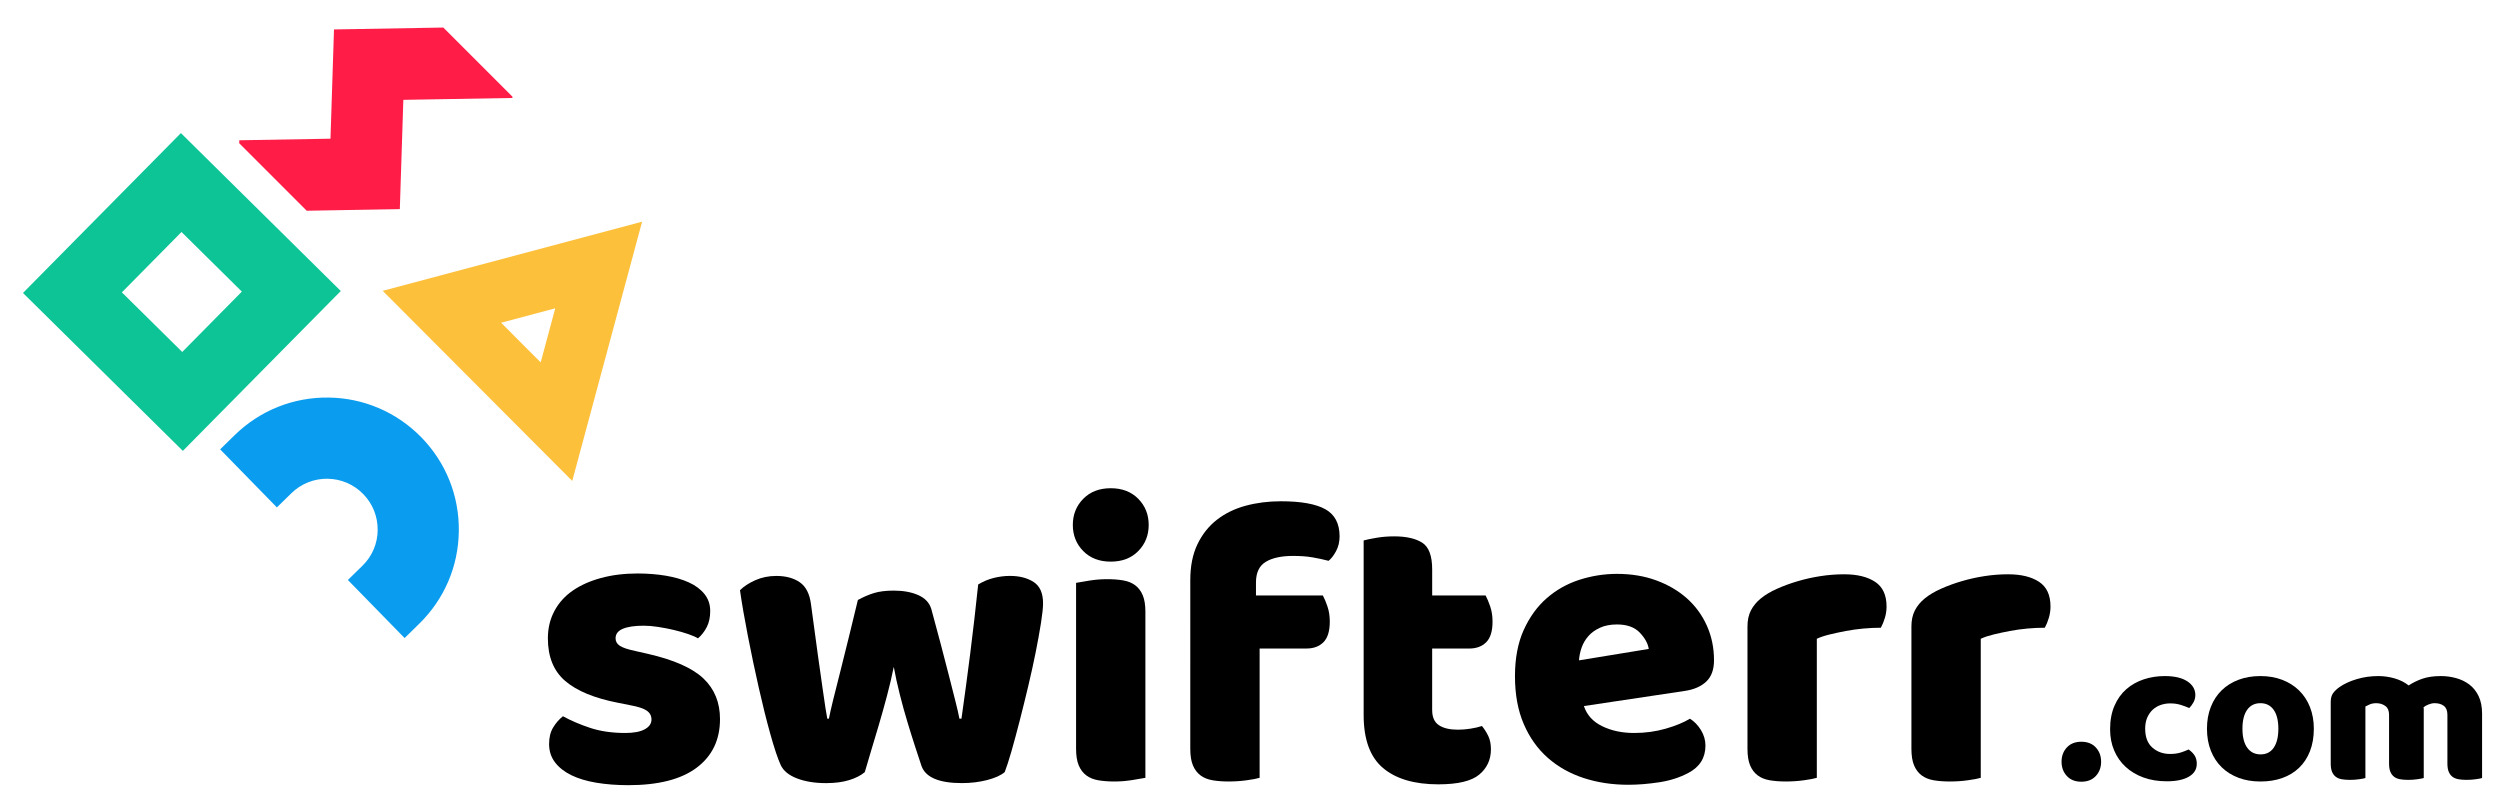
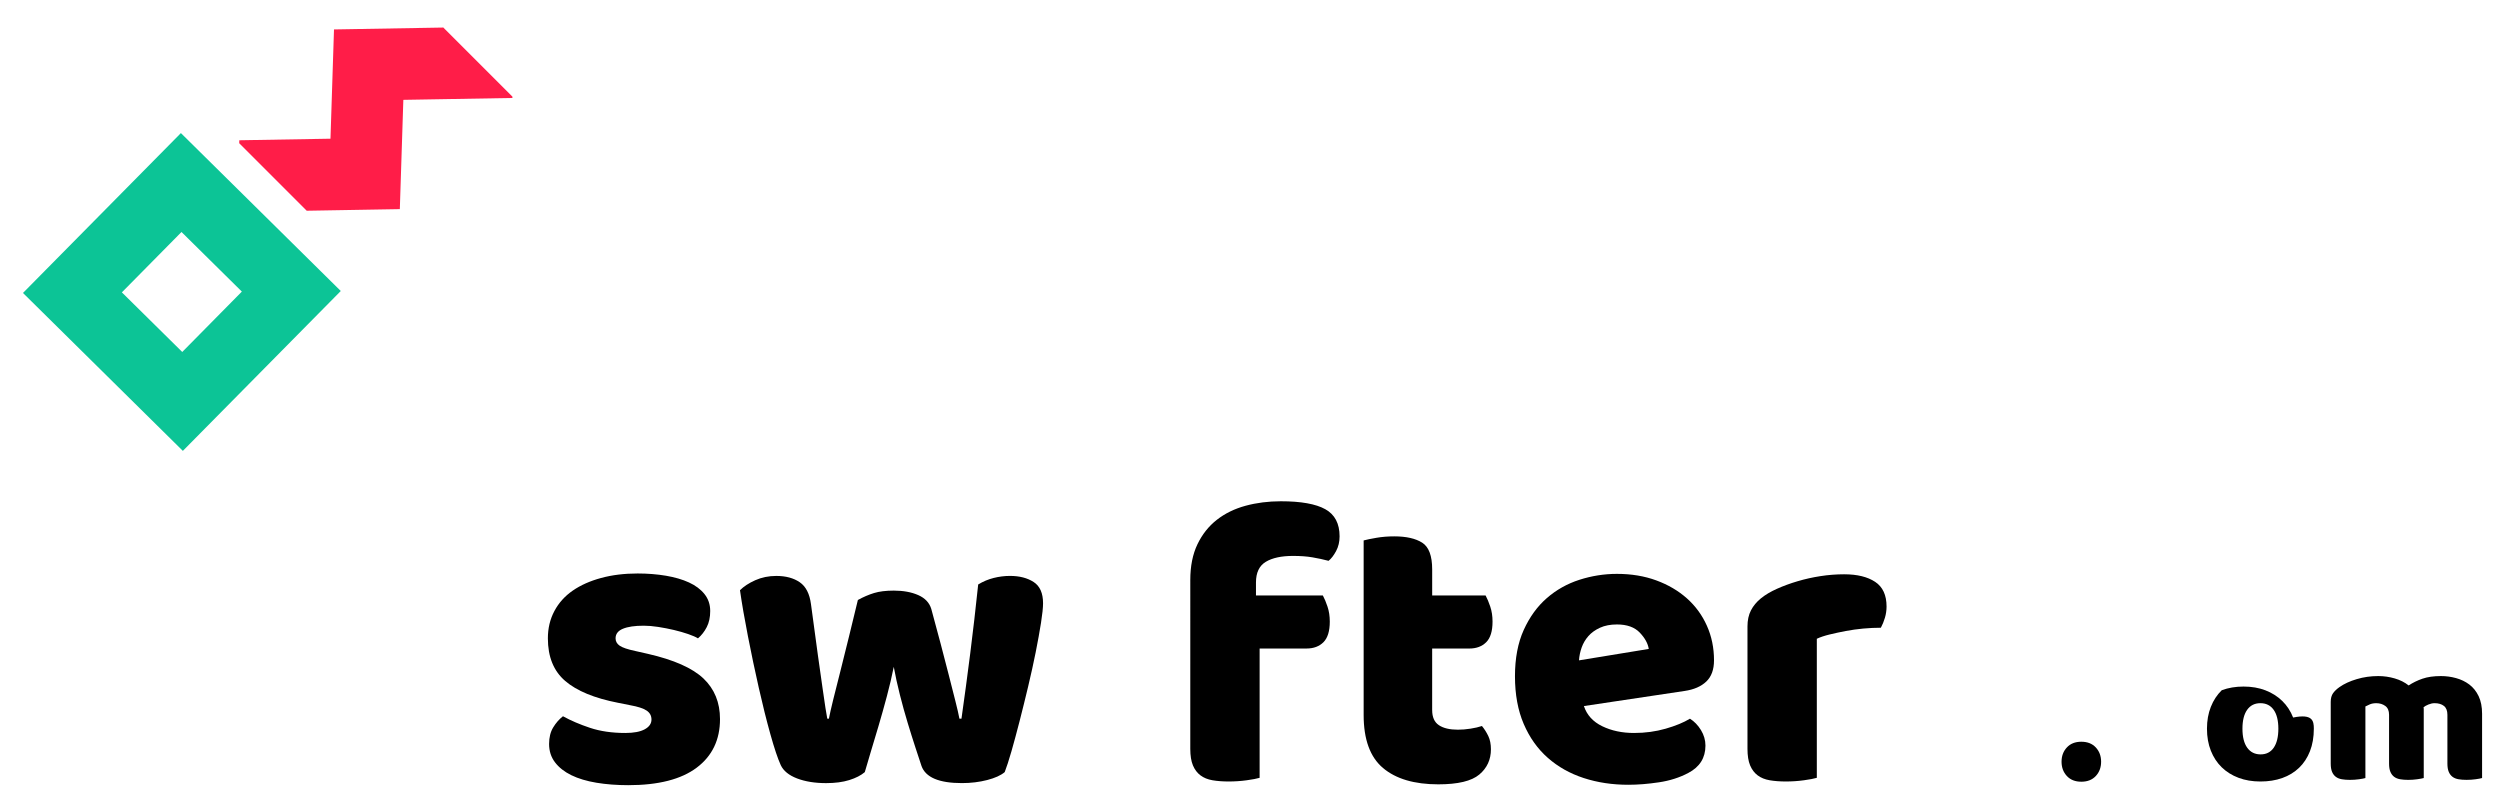
<svg xmlns="http://www.w3.org/2000/svg" version="1.1" id="Layer_1" x="0px" y="0px" width="179.964px" height="58.333px" viewBox="0 0 179.964 58.333" enable-background="new 0 0 179.964 58.333" xml:space="preserve">
  <g>
    <path d="M51.83,51.764c0,1.488-0.558,2.653-1.674,3.494c-1.115,0.841-2.759,1.263-4.933,1.263c-0.822,0-1.585-0.059-2.29-0.176   c-0.705-0.118-1.306-0.299-1.806-0.543c-0.5-0.245-0.891-0.553-1.174-0.925c-0.284-0.372-0.426-0.812-0.426-1.321   c0-0.47,0.097-0.866,0.293-1.189c0.195-0.323,0.43-0.592,0.705-0.808c0.567,0.313,1.218,0.592,1.952,0.836   c0.734,0.245,1.58,0.368,2.54,0.368c0.606,0,1.071-0.088,1.395-0.265c0.323-0.176,0.485-0.411,0.485-0.704   c0-0.274-0.118-0.49-0.353-0.646c-0.235-0.157-0.626-0.284-1.174-0.382l-0.881-0.176c-1.703-0.333-2.97-0.856-3.802-1.571   c-0.832-0.714-1.248-1.737-1.248-3.068c0-0.724,0.156-1.38,0.47-1.968c0.313-0.587,0.753-1.076,1.321-1.468s1.248-0.695,2.041-0.91   c0.793-0.215,1.668-0.323,2.628-0.323c0.724,0,1.404,0.055,2.041,0.162c0.635,0.108,1.189,0.269,1.658,0.485   c0.47,0.215,0.842,0.494,1.116,0.837c0.274,0.343,0.411,0.748,0.411,1.218c0,0.45-0.083,0.837-0.25,1.16s-0.377,0.592-0.631,0.808   c-0.157-0.098-0.392-0.201-0.705-0.309s-0.656-0.205-1.027-0.294c-0.373-0.087-0.749-0.161-1.131-0.22   c-0.382-0.059-0.729-0.088-1.042-0.088c-0.646,0-1.145,0.073-1.498,0.22c-0.353,0.146-0.529,0.376-0.529,0.69   c0,0.216,0.098,0.392,0.293,0.528c0.196,0.137,0.568,0.264,1.117,0.381l0.91,0.206c1.879,0.431,3.215,1.023,4.008,1.776   C51.433,49.597,51.83,50.57,51.83,51.764z" />
    <path d="M62.253,55.582c-0.274,0.234-0.646,0.425-1.115,0.572s-1.028,0.22-1.674,0.22c-0.803,0-1.498-0.113-2.085-0.337   c-0.587-0.225-0.979-0.543-1.174-0.954c-0.216-0.47-0.465-1.214-0.749-2.231c-0.284-1.018-0.563-2.134-0.836-3.348   c-0.275-1.214-0.534-2.447-0.779-3.7c-0.245-1.252-0.436-2.358-0.573-3.317c0.274-0.273,0.642-0.514,1.102-0.72   c0.46-0.205,0.964-0.308,1.512-0.308c0.686,0,1.249,0.152,1.689,0.455s0.709,0.827,0.807,1.571   c0.195,1.487,0.362,2.715,0.499,3.685c0.137,0.969,0.25,1.762,0.337,2.378c0.088,0.617,0.157,1.087,0.206,1.409   c0.048,0.323,0.093,0.583,0.132,0.778h0.117c0.06-0.313,0.162-0.768,0.309-1.365c0.147-0.597,0.318-1.277,0.514-2.041   c0.196-0.763,0.401-1.59,0.617-2.481c0.216-0.891,0.43-1.776,0.646-2.658c0.391-0.215,0.778-0.382,1.16-0.499   c0.381-0.117,0.856-0.176,1.424-0.176c0.685,0,1.272,0.108,1.761,0.323c0.49,0.216,0.803,0.548,0.94,0.998   c0.235,0.861,0.459,1.698,0.675,2.51c0.215,0.813,0.411,1.566,0.587,2.261c0.176,0.695,0.333,1.312,0.47,1.85   c0.136,0.539,0.235,0.964,0.293,1.277h0.147c0.215-1.507,0.425-3.073,0.631-4.698c0.206-1.625,0.396-3.279,0.572-4.962   c0.353-0.215,0.725-0.372,1.116-0.47c0.392-0.098,0.783-0.147,1.175-0.147c0.685,0,1.252,0.147,1.703,0.44   c0.45,0.293,0.676,0.803,0.676,1.527c0,0.313-0.049,0.783-0.147,1.409c-0.099,0.627-0.226,1.332-0.382,2.114   c-0.157,0.783-0.338,1.605-0.543,2.467c-0.205,0.861-0.411,1.693-0.617,2.496c-0.206,0.802-0.401,1.526-0.586,2.172   c-0.187,0.646-0.348,1.145-0.485,1.498c-0.274,0.234-0.695,0.425-1.263,0.572c-0.568,0.147-1.174,0.22-1.821,0.22   c-1.644,0-2.613-0.411-2.906-1.233c-0.118-0.353-0.265-0.798-0.44-1.336c-0.176-0.538-0.363-1.131-0.558-1.776   c-0.196-0.646-0.382-1.316-0.558-2.012c-0.176-0.694-0.323-1.365-0.44-2.011c-0.138,0.685-0.304,1.395-0.5,2.129   c-0.196,0.734-0.396,1.448-0.602,2.143c-0.206,0.695-0.396,1.332-0.572,1.909C62.488,54.764,62.351,55.229,62.253,55.582z" />
-     <path d="M77.228,37.788c0-0.744,0.249-1.37,0.748-1.879c0.5-0.509,1.16-0.764,1.982-0.764s1.483,0.255,1.982,0.764   c0.5,0.509,0.749,1.135,0.749,1.879c0,0.744-0.249,1.37-0.749,1.879c-0.499,0.509-1.16,0.763-1.982,0.763s-1.483-0.254-1.982-0.763   C77.477,39.158,77.228,38.532,77.228,37.788z M82.454,55.992c-0.216,0.039-0.534,0.093-0.954,0.162   c-0.421,0.068-0.847,0.103-1.277,0.103s-0.818-0.03-1.16-0.088c-0.343-0.059-0.632-0.176-0.867-0.353   c-0.234-0.176-0.416-0.416-0.543-0.719c-0.127-0.303-0.191-0.7-0.191-1.189V41.957c0.215-0.039,0.533-0.093,0.954-0.162   c0.421-0.068,0.846-0.103,1.277-0.103c0.431,0,0.817,0.029,1.16,0.088c0.342,0.059,0.631,0.176,0.866,0.352   c0.235,0.176,0.415,0.417,0.543,0.719c0.127,0.304,0.19,0.701,0.19,1.189V55.992z" />
    <path d="M85.684,41.751c0-0.999,0.171-1.854,0.514-2.569c0.342-0.714,0.808-1.302,1.395-1.762c0.587-0.459,1.276-0.797,2.07-1.013   c0.792-0.215,1.64-0.323,2.539-0.323c1.449,0,2.516,0.191,3.201,0.572c0.685,0.382,1.028,1.033,1.028,1.953   c0,0.392-0.083,0.744-0.25,1.057s-0.348,0.548-0.543,0.705c-0.372-0.099-0.758-0.181-1.159-0.25   c-0.401-0.069-0.866-0.103-1.395-0.103c-0.842,0-1.497,0.142-1.967,0.426c-0.469,0.284-0.705,0.778-0.705,1.483v0.939h4.815   c0.117,0.216,0.229,0.485,0.337,0.808c0.107,0.323,0.162,0.68,0.162,1.072c0,0.685-0.152,1.179-0.455,1.483   c-0.304,0.303-0.71,0.455-1.219,0.455h-3.377v9.308c-0.195,0.059-0.504,0.118-0.925,0.176s-0.856,0.088-1.307,0.088   c-0.431,0-0.818-0.03-1.16-0.088c-0.343-0.059-0.632-0.176-0.866-0.353c-0.235-0.176-0.416-0.416-0.543-0.719   c-0.127-0.303-0.19-0.7-0.19-1.189V41.751z" />
    <path d="M103.096,51.118c0,0.509,0.162,0.872,0.485,1.086c0.322,0.215,0.778,0.323,1.365,0.323c0.294,0,0.597-0.024,0.911-0.074   c0.313-0.049,0.587-0.112,0.822-0.191c0.177,0.216,0.328,0.455,0.456,0.72c0.126,0.265,0.19,0.583,0.19,0.954   c0,0.744-0.279,1.351-0.837,1.82c-0.558,0.47-1.542,0.705-2.951,0.705c-1.723,0-3.049-0.392-3.979-1.175   c-0.93-0.783-1.395-2.055-1.395-3.817V38.904c0.215-0.059,0.523-0.123,0.925-0.191c0.401-0.069,0.827-0.103,1.278-0.103   c0.861,0,1.531,0.151,2.011,0.455c0.479,0.304,0.719,0.945,0.719,1.924v1.878h3.846c0.117,0.216,0.23,0.485,0.338,0.808   c0.107,0.323,0.161,0.68,0.161,1.072c0,0.685-0.151,1.179-0.455,1.483c-0.304,0.303-0.71,0.455-1.219,0.455h-2.672V51.118z" />
    <path d="M117.218,56.492c-1.154,0-2.227-0.162-3.215-0.485c-0.989-0.323-1.85-0.807-2.583-1.454   c-0.735-0.646-1.312-1.458-1.733-2.437c-0.421-0.978-0.631-2.124-0.631-3.435c0-1.292,0.21-2.402,0.631-3.333   c0.421-0.929,0.974-1.693,1.659-2.29c0.685-0.597,1.468-1.037,2.349-1.321c0.881-0.283,1.781-0.426,2.701-0.426   c1.038,0,1.982,0.157,2.834,0.47c0.851,0.313,1.585,0.744,2.202,1.292c0.616,0.548,1.096,1.204,1.438,1.968   c0.343,0.763,0.514,1.595,0.514,2.496c0,0.666-0.186,1.174-0.558,1.527s-0.891,0.578-1.556,0.675l-7.252,1.087   c0.214,0.646,0.655,1.13,1.321,1.453c0.666,0.323,1.429,0.485,2.291,0.485c0.802,0,1.561-0.103,2.276-0.309   c0.714-0.205,1.296-0.445,1.747-0.719c0.313,0.196,0.577,0.47,0.793,0.822c0.214,0.353,0.322,0.724,0.322,1.115   c0,0.881-0.411,1.538-1.233,1.968c-0.626,0.333-1.332,0.558-2.114,0.675C118.638,56.433,117.904,56.492,117.218,56.492z    M116.396,44.952c-0.469,0-0.875,0.078-1.218,0.235c-0.343,0.157-0.622,0.357-0.837,0.602c-0.215,0.245-0.376,0.519-0.484,0.822   c-0.108,0.304-0.172,0.612-0.191,0.925l5.021-0.822c-0.059-0.391-0.274-0.783-0.646-1.174S117.121,44.952,116.396,44.952z" />
    <path d="M130.784,55.992c-0.196,0.059-0.504,0.118-0.925,0.176s-0.856,0.088-1.306,0.088c-0.431,0-0.818-0.03-1.16-0.088   c-0.343-0.059-0.632-0.176-0.867-0.353c-0.235-0.176-0.416-0.416-0.543-0.719c-0.127-0.303-0.19-0.7-0.19-1.189v-8.809   c0-0.45,0.083-0.837,0.25-1.16c0.167-0.323,0.406-0.612,0.719-0.867c0.313-0.254,0.7-0.484,1.16-0.689   c0.46-0.206,0.954-0.387,1.483-0.543c0.528-0.157,1.076-0.279,1.644-0.367c0.568-0.088,1.135-0.132,1.703-0.132   c0.94,0,1.684,0.182,2.231,0.544c0.548,0.362,0.822,0.954,0.822,1.776c0,0.274-0.039,0.542-0.117,0.807   c-0.079,0.265-0.176,0.504-0.293,0.72c-0.412,0-0.833,0.02-1.263,0.059c-0.431,0.04-0.852,0.099-1.263,0.176   c-0.411,0.079-0.798,0.162-1.16,0.25s-0.67,0.19-0.924,0.309V55.992z" />
-     <path d="M142.587,55.992c-0.196,0.059-0.504,0.118-0.925,0.176c-0.421,0.059-0.856,0.088-1.307,0.088   c-0.431,0-0.817-0.03-1.16-0.088c-0.342-0.059-0.631-0.176-0.866-0.353c-0.234-0.176-0.417-0.416-0.543-0.719   c-0.127-0.303-0.191-0.7-0.191-1.189v-8.809c0-0.45,0.083-0.837,0.25-1.16c0.166-0.323,0.406-0.612,0.719-0.867   c0.313-0.254,0.7-0.484,1.16-0.689c0.459-0.206,0.955-0.387,1.483-0.543c0.528-0.157,1.076-0.279,1.644-0.367   c0.568-0.088,1.135-0.132,1.703-0.132c0.94,0,1.684,0.182,2.231,0.544c0.548,0.362,0.822,0.954,0.822,1.776   c0,0.274-0.04,0.542-0.117,0.807c-0.078,0.265-0.176,0.504-0.293,0.72c-0.412,0-0.833,0.02-1.263,0.059   c-0.431,0.04-0.852,0.099-1.263,0.176c-0.411,0.079-0.798,0.162-1.16,0.25s-0.671,0.19-0.925,0.309V55.992z" />
  </g>
  <g>
    <path d="M148.402,54.833c0-0.411,0.127-0.753,0.382-1.027c0.254-0.274,0.602-0.412,1.042-0.412s0.788,0.138,1.042,0.412   c0.254,0.274,0.382,0.616,0.382,1.027s-0.127,0.754-0.382,1.028c-0.255,0.274-0.602,0.411-1.042,0.411s-0.789-0.137-1.042-0.411   C148.529,55.586,148.402,55.244,148.402,54.833z" />
-     <path d="M156.227,50.634c-0.245,0-0.477,0.039-0.697,0.117s-0.412,0.193-0.573,0.345c-0.161,0.151-0.291,0.34-0.389,0.565   c-0.098,0.225-0.146,0.489-0.146,0.792c0,0.607,0.173,1.062,0.521,1.366c0.348,0.303,0.771,0.455,1.27,0.455   c0.293,0,0.548-0.034,0.764-0.103c0.215-0.068,0.405-0.141,0.572-0.22c0.195,0.138,0.342,0.287,0.44,0.447   c0.098,0.162,0.147,0.355,0.147,0.581c0,0.401-0.191,0.712-0.573,0.932c-0.382,0.221-0.91,0.331-1.585,0.331   c-0.617,0-1.174-0.091-1.674-0.271c-0.499-0.181-0.927-0.436-1.284-0.764c-0.358-0.328-0.634-0.722-0.83-1.182   c-0.196-0.46-0.293-0.969-0.293-1.527c0-0.646,0.105-1.211,0.316-1.695c0.21-0.484,0.496-0.883,0.858-1.197   c0.362-0.313,0.781-0.548,1.255-0.705c0.475-0.156,0.977-0.234,1.505-0.234c0.705,0,1.248,0.127,1.63,0.382   c0.381,0.255,0.572,0.583,0.572,0.984c0,0.185-0.044,0.359-0.132,0.521c-0.088,0.161-0.191,0.3-0.309,0.418   c-0.167-0.078-0.367-0.154-0.602-0.228C156.755,50.67,156.5,50.634,156.227,50.634z" />
-     <path d="M166.563,52.454c0,0.607-0.094,1.147-0.279,1.622c-0.186,0.475-0.448,0.874-0.786,1.197   c-0.337,0.323-0.741,0.568-1.21,0.734c-0.47,0.167-0.994,0.25-1.571,0.25s-1.101-0.088-1.571-0.265   c-0.469-0.176-0.874-0.428-1.211-0.755c-0.338-0.328-0.6-0.728-0.786-1.197c-0.186-0.469-0.279-0.998-0.279-1.585   c0-0.578,0.093-1.101,0.279-1.571c0.186-0.47,0.448-0.869,0.786-1.197c0.337-0.328,0.742-0.58,1.211-0.755   c0.47-0.176,0.993-0.265,1.571-0.265s1.101,0.09,1.571,0.271c0.47,0.181,0.873,0.436,1.21,0.764c0.338,0.328,0.6,0.727,0.786,1.196   C166.469,51.368,166.563,51.887,166.563,52.454z M161.424,52.454c0,0.598,0.115,1.055,0.345,1.373   c0.229,0.318,0.55,0.478,0.962,0.478c0.411,0,0.727-0.162,0.947-0.484c0.22-0.323,0.331-0.778,0.331-1.366   c0-0.587-0.113-1.04-0.338-1.358c-0.226-0.318-0.543-0.478-0.955-0.478c-0.411,0-0.729,0.16-0.954,0.478   C161.537,51.415,161.424,51.867,161.424,52.454z" />
+     <path d="M166.563,52.454c0,0.607-0.094,1.147-0.279,1.622c-0.186,0.475-0.448,0.874-0.786,1.197   c-0.337,0.323-0.741,0.568-1.21,0.734c-0.47,0.167-0.994,0.25-1.571,0.25s-1.101-0.088-1.571-0.265   c-0.469-0.176-0.874-0.428-1.211-0.755c-0.338-0.328-0.6-0.728-0.786-1.197c-0.186-0.469-0.279-0.998-0.279-1.585   c0-0.578,0.093-1.101,0.279-1.571c0.186-0.47,0.448-0.869,0.786-1.197c0.47-0.176,0.993-0.265,1.571-0.265s1.101,0.09,1.571,0.271c0.47,0.181,0.873,0.436,1.21,0.764c0.338,0.328,0.6,0.727,0.786,1.196   C166.469,51.368,166.563,51.887,166.563,52.454z M161.424,52.454c0,0.598,0.115,1.055,0.345,1.373   c0.229,0.318,0.55,0.478,0.962,0.478c0.411,0,0.727-0.162,0.947-0.484c0.22-0.323,0.331-0.778,0.331-1.366   c0-0.587-0.113-1.04-0.338-1.358c-0.226-0.318-0.543-0.478-0.955-0.478c-0.411,0-0.729,0.16-0.954,0.478   C161.537,51.415,161.424,51.867,161.424,52.454z" />
    <path d="M171.202,48.667c0.401,0,0.795,0.057,1.182,0.169c0.386,0.113,0.722,0.281,1.005,0.506   c0.293-0.196,0.624-0.357,0.991-0.485c0.367-0.127,0.81-0.19,1.329-0.19c0.372,0,0.736,0.049,1.093,0.147   c0.357,0.098,0.675,0.252,0.955,0.462c0.279,0.211,0.501,0.49,0.668,0.836c0.166,0.348,0.249,0.771,0.249,1.27v4.625   c-0.098,0.03-0.252,0.059-0.462,0.088c-0.211,0.03-0.428,0.044-0.654,0.044c-0.215,0-0.409-0.014-0.58-0.044   c-0.171-0.03-0.316-0.088-0.433-0.176c-0.117-0.088-0.208-0.208-0.271-0.36c-0.064-0.151-0.096-0.35-0.096-0.594v-3.509   c0-0.293-0.083-0.506-0.25-0.638c-0.167-0.132-0.392-0.199-0.676-0.199c-0.137,0-0.284,0.032-0.44,0.096   c-0.156,0.064-0.274,0.13-0.352,0.199c0.009,0.039,0.015,0.075,0.015,0.11c0,0.034,0,0.066,0,0.095v4.889   c-0.107,0.03-0.267,0.059-0.477,0.088c-0.211,0.03-0.424,0.044-0.639,0.044c-0.215,0-0.409-0.014-0.58-0.044   c-0.172-0.03-0.316-0.088-0.434-0.176c-0.117-0.088-0.208-0.208-0.271-0.36c-0.064-0.151-0.096-0.35-0.096-0.594v-3.509   c0-0.293-0.09-0.506-0.271-0.638c-0.181-0.132-0.398-0.199-0.653-0.199c-0.176,0-0.328,0.028-0.456,0.082   c-0.127,0.053-0.235,0.105-0.323,0.153v5.153c-0.098,0.03-0.252,0.059-0.463,0.088c-0.21,0.03-0.428,0.044-0.653,0.044   c-0.215,0-0.409-0.014-0.58-0.044s-0.316-0.088-0.433-0.176c-0.118-0.088-0.208-0.208-0.272-0.36   c-0.063-0.151-0.095-0.35-0.095-0.594v-4.434c0-0.264,0.056-0.475,0.169-0.632c0.112-0.156,0.267-0.303,0.462-0.44   c0.333-0.235,0.747-0.425,1.241-0.572C170.146,48.74,170.663,48.667,171.202,48.667z" />
  </g>
-   <path fill="#FCC03A" d="M27.548,20.935L41.194,34.62l5.028-18.661L27.548,20.935z M38.921,26.088l-2.85-2.856l3.899-1.038  L38.921,26.088z" />
  <g>
-     <path fill="#0A9CEF" d="M30.328,31.479c-1.777-1.813-4.146-2.83-6.683-2.861c-2.539-0.03-4.937,0.932-6.753,2.707l-1.045,1.021   l4.085,4.179l1.044-1.021c0.698-0.683,1.622-1.054,2.599-1.042c0.977,0.012,1.889,0.405,2.571,1.101   c0.683,0.698,1.052,1.621,1.041,2.601c-0.009,0.97-0.4,1.882-1.101,2.566l-1.045,1.021l4.084,4.179l1.044-1.021   c1.816-1.775,2.831-4.147,2.859-6.68C33.06,35.692,32.101,33.295,30.328,31.479z" />
    <path fill="#0CC496" d="M13.022,9.58L1.654,21.089l11.509,11.368l11.368-11.509L13.022,9.58z M13.119,25.337l-4.346-4.291   l4.292-4.346l4.345,4.291L13.119,25.337z" />
    <polygon fill="#FF1D48" points="31.895,1.966 31.894,1.983 24.043,2.119 23.79,9.984 17.226,10.097 17.22,10.31 22.08,15.17    28.782,15.054 29.035,7.188 36.886,7.052 36.889,6.96  " />
  </g>
</svg>